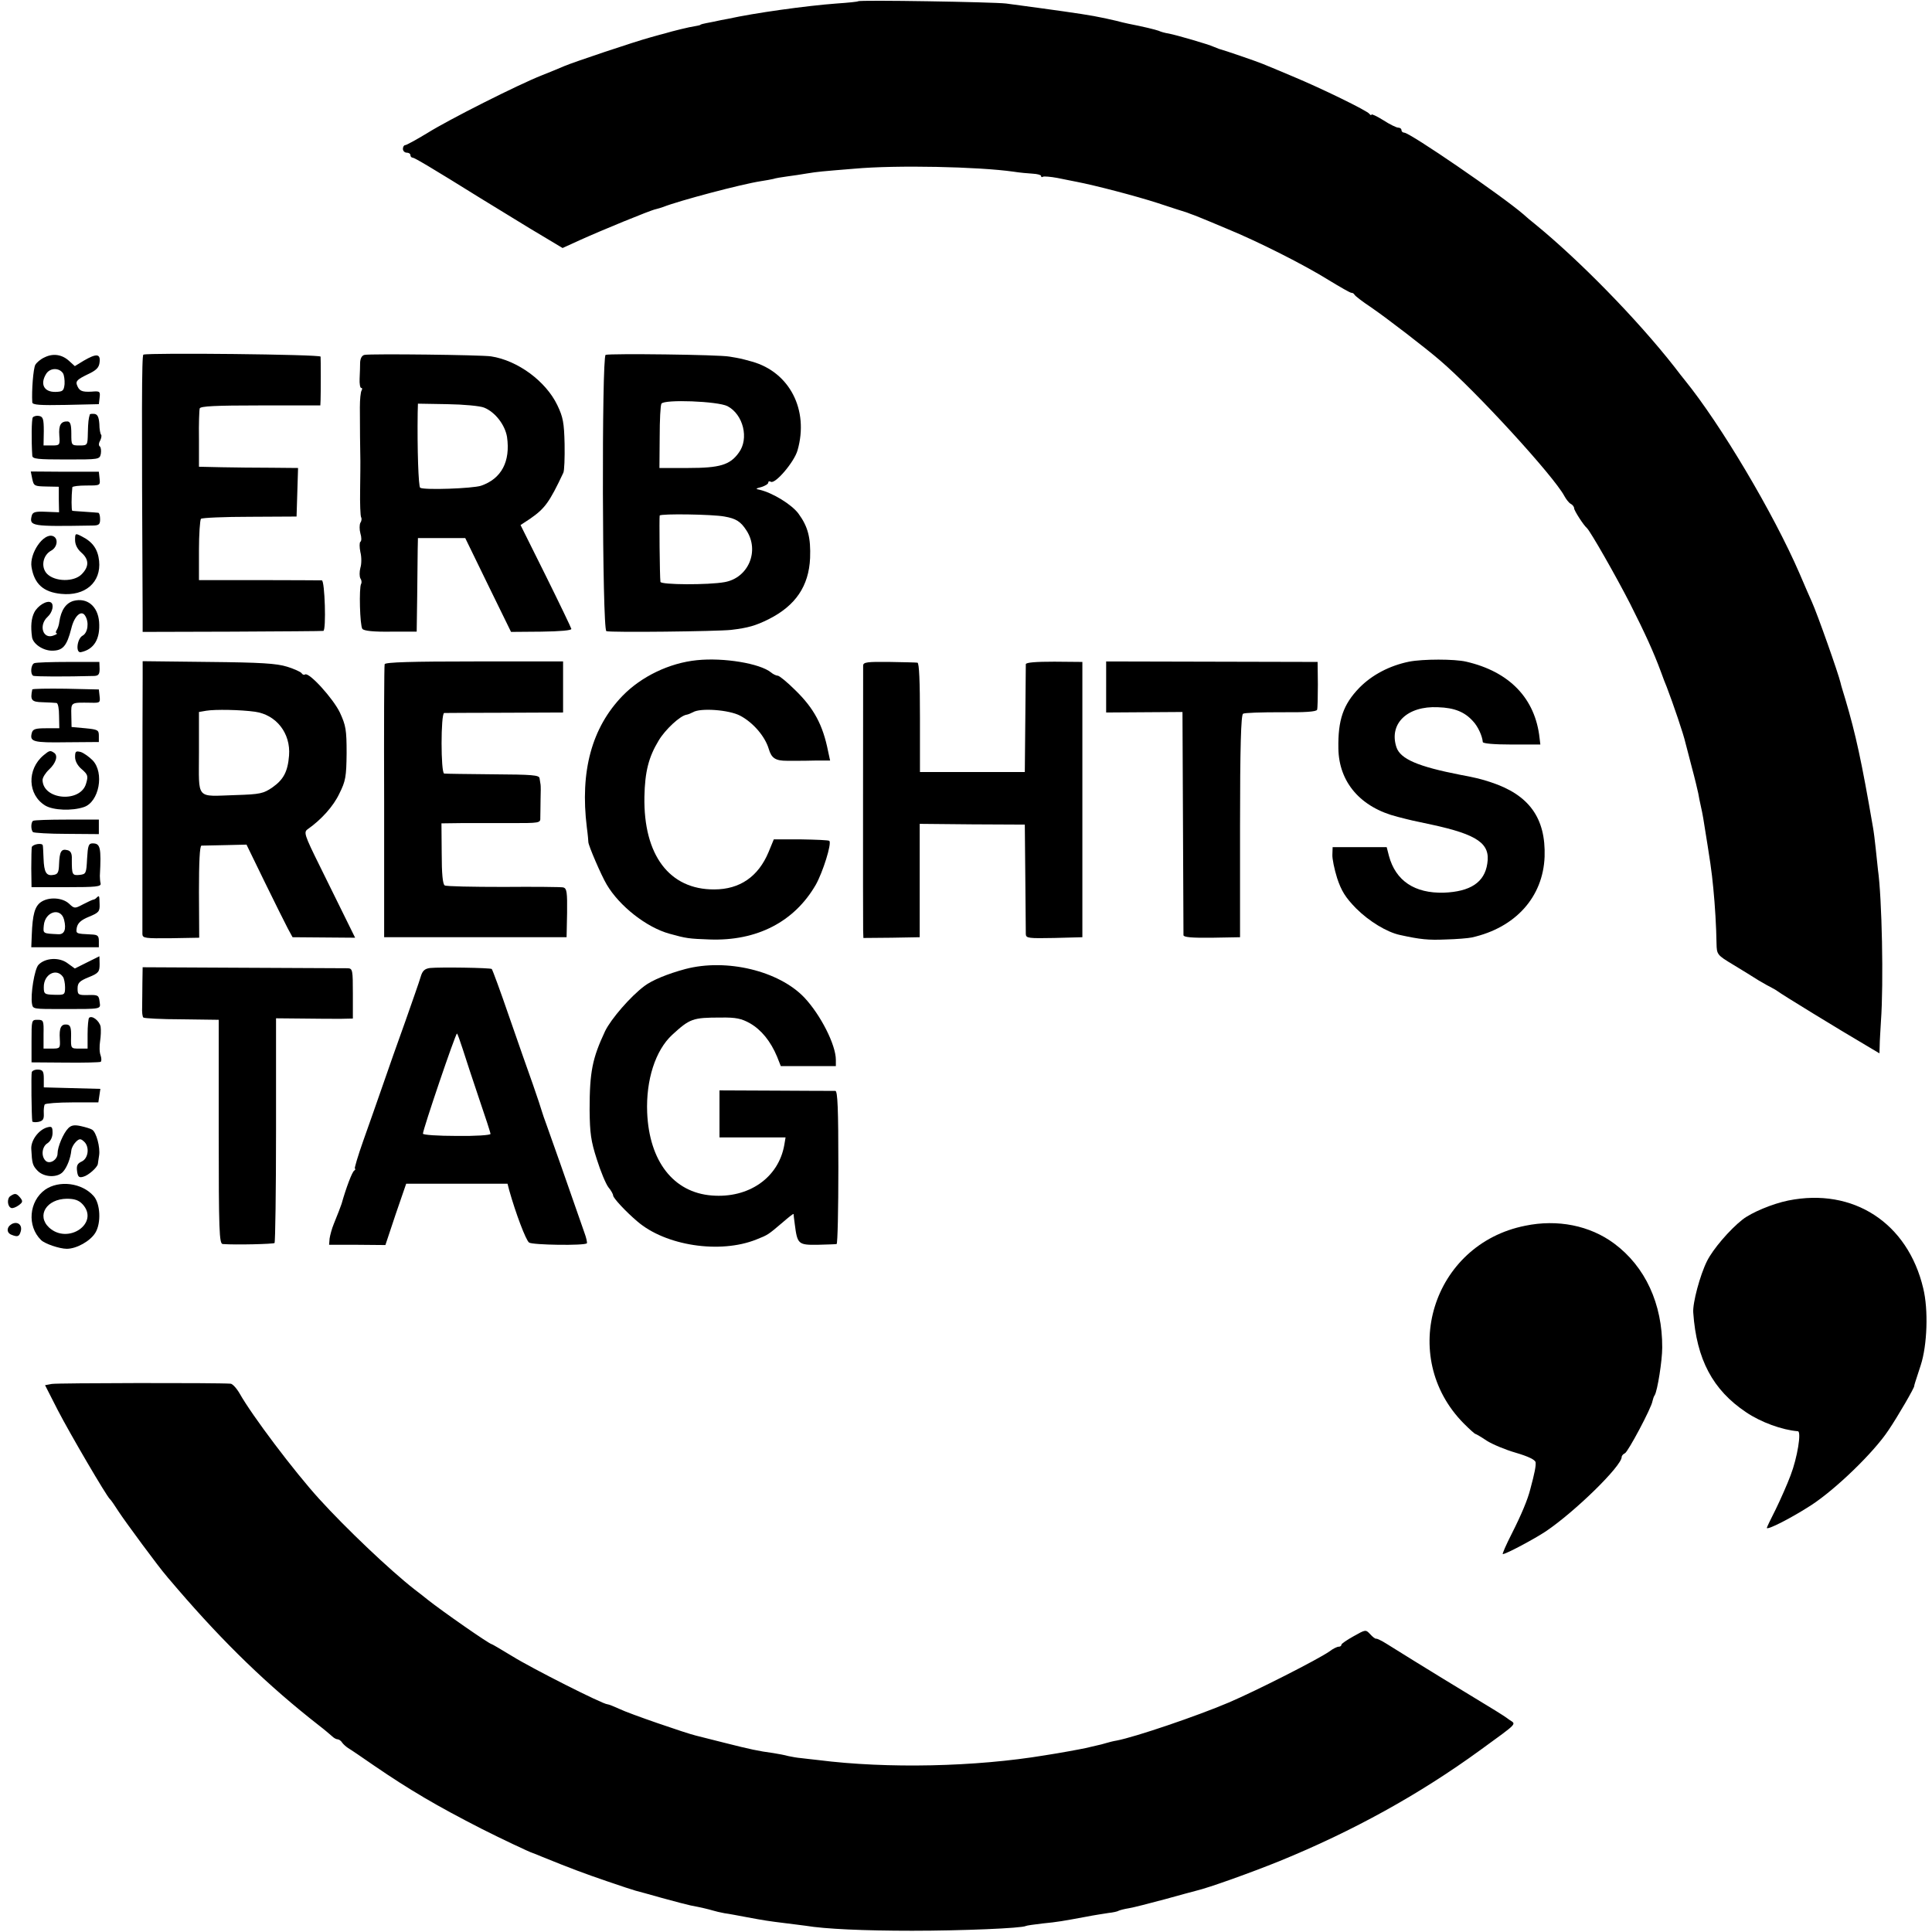
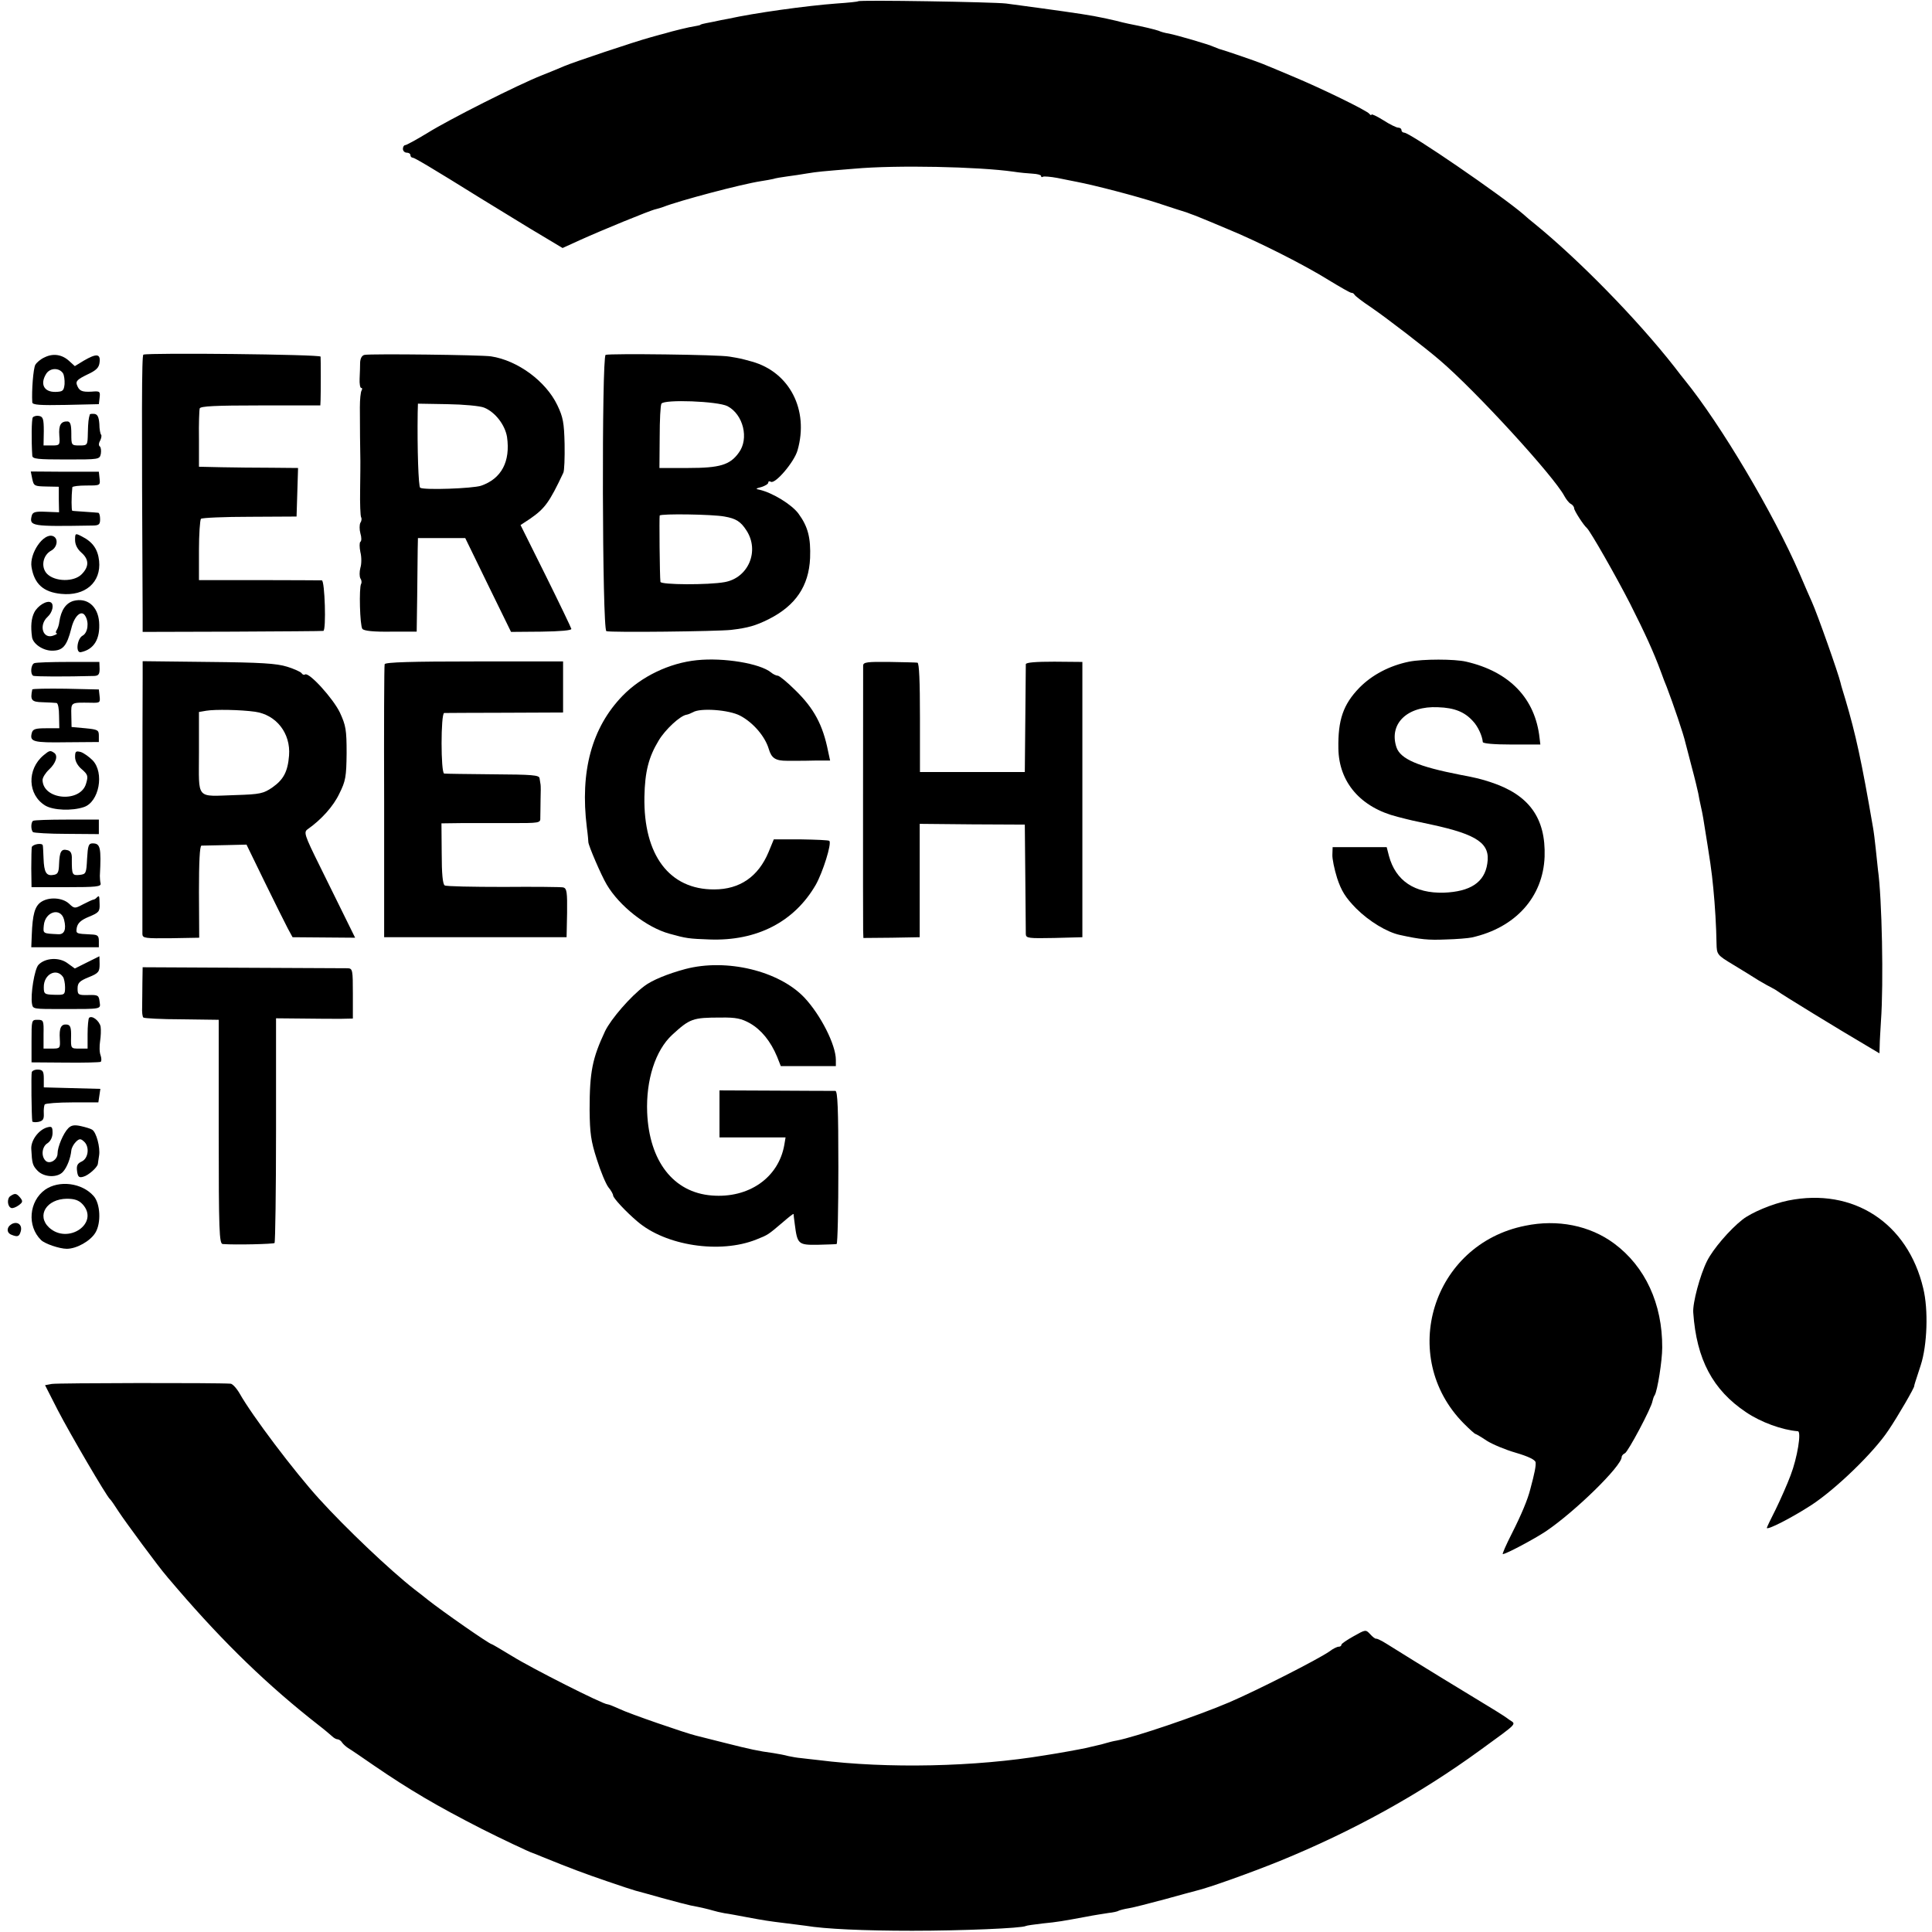
<svg xmlns="http://www.w3.org/2000/svg" version="1.0" width="772pt" height="772pt" viewBox="0 0 772 772" preserveAspectRatio="xMidYMid meet">
  <g transform="translate(0,772) scale(0.1,-0.1)" fill="#000000" stroke="none">
    <path d="M3429 7715 c-2 -2 -41 -6 -86 -9 -122 -9 -329 -38 -433 -61 -14 -2 -41 -8 -60 -12 -47 -9 -50 -10 -52 -13 -2 -1 -12 -3 -23 -5 -17 -2 -87 -19 -120 -29 -5 -1 -30 -8 -55 -15 -66 -18 -310 -100 -345 -115 -16 -7 -57 -24 -90 -37 -94 -37 -372 -177 -458 -231 -43 -26 -83 -48 -88 -48 -5 0 -9 -7 -9 -15 0 -8 7 -15 15 -15 8 0 15 -4 15 -10 0 -5 4 -10 9 -10 7 0 75 -40 271 -162 36 -22 124 -76 196 -120 l132 -79 68 31 c86 39 283 120 304 124 8 2 22 6 30 9 63 25 312 91 390 103 19 3 42 7 50 9 8 3 33 7 55 10 22 3 58 8 80 12 43 7 55 8 190 19 166 15 495 8 635 -12 25 -4 60 -7 77 -8 18 -1 33 -5 33 -9 0 -5 3 -6 8 -3 4 2 30 0 57 -5 28 -6 61 -12 75 -15 78 -15 238 -57 325 -85 55 -18 103 -34 108 -35 4 -1 9 -3 12 -4 3 -1 8 -3 13 -5 4 -1 19 -7 34 -13 15 -6 66 -27 113 -47 122 -50 308 -144 404 -204 46 -28 86 -51 91 -51 5 0 10 -3 12 -7 2 -5 32 -28 68 -52 64 -44 216 -161 274 -211 145 -124 455 -463 497 -542 7 -13 18 -27 25 -31 8 -4 14 -12 14 -18 0 -9 37 -67 51 -79 14 -13 114 -188 172 -301 61 -121 94 -193 124 -274 8 -22 18 -49 23 -60 26 -68 67 -188 75 -224 2 -9 14 -52 25 -96 12 -44 23 -91 26 -105 2 -14 7 -36 10 -50 3 -14 8 -36 10 -50 29 -180 33 -206 40 -278 7 -70 12 -156 13 -222 1 -44 2 -46 67 -85 36 -22 82 -50 102 -63 20 -12 44 -25 52 -29 8 -4 20 -11 25 -15 9 -8 242 -151 358 -219 l47 -28 1 32 c0 17 3 61 5 97 11 151 4 493 -12 605 -2 17 -6 55 -9 85 -3 30 -8 69 -11 85 -45 262 -69 372 -110 510 -10 33 -19 62 -19 65 -9 39 -94 279 -115 325 -5 11 -28 63 -50 115 -104 240 -315 595 -457 770 -7 8 -26 33 -43 55 -149 190 -380 426 -558 571 -13 10 -33 27 -45 38 -86 74 -453 326 -476 326 -6 0 -11 5 -11 10 0 6 -6 10 -13 10 -7 0 -34 13 -60 30 -26 16 -47 26 -47 22 0 -4 -4 -2 -8 3 -9 13 -194 103 -307 150 -49 21 -103 43 -120 50 -24 10 -155 55 -175 60 -3 1 -12 5 -20 8 -21 10 -149 47 -180 53 -14 2 -32 7 -40 11 -14 5 -63 17 -120 28 -14 3 -36 8 -50 12 -14 3 -32 7 -40 9 -8 2 -31 6 -50 10 -49 9 -162 25 -350 50 -50 6 -586 15 -591 9z" />
    <path d="M178 6292 c-16 -7 -32 -21 -37 -30 -8 -15 -15 -103 -12 -150 1 -10 31 -12 134 -10 l132 3 3 26 c3 25 1 27 -32 24 -40 -2 -50 3 -59 28 -5 14 4 22 41 40 37 17 48 28 50 50 4 34 -13 35 -63 6 l-36 -22 -22 20 c-29 27 -65 32 -99 15z m74 -64 c4 -7 7 -26 6 -43 -3 -27 -7 -30 -36 -31 -47 -1 -63 32 -37 73 16 24 52 24 67 1z" />
    <path d="M573 6303 c-7 -3 -7 -226 -3 -1038 l0 -70 357 1 c197 1 361 2 365 3 12 2 6 201 -6 202 -6 0 -119 1 -251 1 l-240 0 0 118 c0 65 4 122 8 127 5 4 93 8 195 8 l187 1 3 97 3 97 -108 1 c-59 0 -148 1 -198 2 l-90 2 0 110 c-1 61 1 116 3 123 3 9 61 12 243 12 l239 0 1 23 c1 27 1 158 0 172 -1 9 -683 16 -708 8z" />
    <path d="M1457 6302 c-11 -2 -17 -14 -18 -30 0 -15 -1 -44 -2 -65 -1 -20 2 -37 6 -37 5 0 5 -5 2 -10 -4 -6 -7 -36 -7 -68 0 -61 1 -181 2 -214 0 -7 0 -59 -1 -115 -1 -55 1 -105 4 -110 3 -5 2 -15 -3 -22 -4 -8 -4 -27 0 -42 5 -16 5 -31 0 -34 -4 -3 -4 -21 0 -41 5 -19 5 -48 0 -63 -4 -16 -4 -34 0 -42 5 -7 6 -17 3 -22 -9 -15 -5 -167 5 -180 7 -8 44 -12 114 -11 l103 0 2 140 c1 76 2 160 2 187 l1 47 94 0 95 0 91 -187 92 -188 121 1 c75 1 121 5 120 11 -1 5 -47 101 -102 212 l-101 203 38 25 c59 41 77 65 133 184 4 8 6 60 5 115 -2 85 -6 107 -29 155 -46 96 -159 179 -265 195 -40 6 -478 11 -505 6z m478 -211 c44 -18 83 -69 91 -117 14 -98 -22 -167 -104 -195 -34 -11 -227 -18 -243 -8 -7 4 -12 155 -10 300 l1 36 118 -2 c64 -1 131 -7 147 -14z" />
    <path d="M2420 6302 c-16 -6 -14 -1099 3 -1104 18 -6 443 -1 498 5 68 8 99 17 151 43 107 54 160 132 165 244 3 80 -8 125 -46 177 -27 37 -104 84 -156 96 -17 3 -16 5 8 11 15 5 27 12 27 18 0 5 4 6 10 3 17 -11 94 79 107 126 46 161 -32 312 -182 354 -47 13 -48 13 -90 20 -40 8 -476 13 -495 7z m487 -205 c63 -33 87 -130 45 -186 -35 -49 -76 -61 -202 -61 l-115 0 1 123 c0 68 3 128 7 134 11 18 225 10 264 -10z m-12 -441 c46 -8 65 -20 88 -56 53 -82 7 -189 -87 -206 -65 -12 -256 -11 -257 1 -3 22 -5 260 -3 265 4 8 212 5 259 -4z" />
    <path d="M359 6064 c-5 -16 -7 -30 -8 -74 -1 -49 -1 -50 -33 -50 -33 0 -33 1 -33 47 0 36 -4 48 -15 49 -27 1 -36 -15 -33 -56 3 -39 2 -40 -30 -40 l-33 0 1 57 c0 49 -3 58 -19 61 -10 2 -21 -1 -25 -6 -5 -8 -6 -90 -2 -153 1 -13 21 -15 135 -15 133 0 134 0 139 23 2 13 0 26 -4 29 -5 3 -5 13 1 23 5 10 7 21 4 24 -3 3 -7 22 -7 43 -2 27 -7 38 -19 40 -10 1 -19 0 -19 -2z" />
    <path d="M129 5806 c6 -28 9 -29 56 -30 l50 -1 0 -51 1 -51 -52 2 c-42 2 -53 -1 -57 -15 -11 -43 -2 -44 241 -40 27 0 32 4 32 25 0 14 -3 25 -7 26 -5 1 -28 2 -53 4 -25 2 -48 3 -51 4 -4 1 -4 57 0 94 1 4 26 7 57 7 54 0 55 0 52 27 l-3 28 -136 0 -136 1 6 -30z" />
    <path d="M300 5562 c0 -18 9 -36 25 -50 31 -27 32 -56 1 -87 -31 -31 -106 -30 -138 2 -26 27 -17 75 17 93 25 14 29 50 6 58 -38 13 -94 -70 -85 -124 11 -67 47 -100 118 -107 96 -10 161 46 152 132 -5 46 -25 75 -68 97 -27 14 -28 14 -28 -14z" />
    <path d="M294 5319 c-31 -9 -50 -37 -57 -84 -1 -11 -6 -26 -10 -32 -5 -7 -5 -13 0 -14 4 0 -1 -4 -12 -8 -43 -18 -62 40 -25 74 20 18 27 50 13 58 -16 9 -52 -13 -66 -40 -12 -24 -15 -55 -9 -99 4 -27 44 -54 80 -54 43 0 59 18 77 89 12 50 40 75 55 51 17 -26 11 -69 -10 -80 -22 -12 -29 -70 -7 -66 53 11 78 53 73 121 -5 63 -48 98 -102 84z" />
    <path d="M2785 5082 c-110 -11 -222 -65 -297 -142 -123 -127 -171 -301 -143 -527 4 -29 6 -55 6 -58 0 -13 51 -132 73 -169 51 -87 160 -172 251 -197 68 -19 78 -20 160 -23 189 -7 339 70 425 219 28 50 64 164 54 175 -3 3 -54 5 -114 6 l-108 0 -21 -51 c-41 -98 -115 -149 -217 -149 -179 -1 -283 137 -279 370 2 101 17 159 57 225 27 45 86 99 111 103 7 1 18 6 26 10 29 18 144 10 189 -14 51 -27 99 -82 114 -133 11 -37 27 -47 73 -47 11 0 29 0 40 0 11 0 45 0 76 1 l56 0 -8 37 c-21 106 -57 172 -131 244 -32 32 -64 58 -70 58 -6 0 -19 6 -27 13 -44 36 -189 60 -296 49z" />
    <path d="M5630 5076 c-78 -16 -148 -53 -198 -104 -65 -67 -86 -129 -84 -243 2 -135 89 -236 237 -273 54 -14 59 -15 135 -31 185 -40 236 -76 223 -156 -11 -75 -68 -112 -174 -116 -116 -3 -192 47 -219 147 l-9 35 -108 0 -108 0 -1 -30 c-1 -16 8 -59 19 -94 17 -51 33 -77 76 -121 51 -51 123 -95 175 -106 82 -18 113 -21 183 -18 43 1 90 5 104 8 175 39 285 162 291 323 5 154 -62 247 -214 297 -39 13 -59 18 -123 30 -169 33 -239 63 -255 110 -31 94 43 166 166 160 66 -2 107 -19 140 -56 20 -21 37 -59 39 -83 0 -6 45 -10 115 -10 l115 0 -3 25 c-17 159 -120 266 -293 306 -46 11 -174 11 -229 0z" />
    <path d="M137 5070 c-13 -5 -17 -41 -5 -50 5 -4 132 -4 245 -1 17 1 21 7 21 29 l-1 27 -124 0 c-68 0 -129 -2 -136 -5z" />
    <path d="M570 5007 c-1 -110 -1 -1000 -1 -1020 1 -16 12 -17 114 -16 l113 2 -1 183 c0 119 3 184 10 185 5 0 48 1 95 2 l85 2 73 -150 c40 -82 82 -166 92 -185 l19 -35 125 -1 125 -1 -37 75 c-20 41 -67 136 -104 211 -63 127 -65 136 -48 148 54 38 102 91 126 142 25 50 28 67 29 161 0 94 -3 111 -27 163 -27 56 -123 162 -139 152 -4 -3 -10 -1 -14 5 -3 5 -29 17 -58 26 -42 13 -104 17 -314 19 l-263 3 0 -71z m449 -131 c85 -12 143 -86 136 -175 -5 -64 -22 -96 -66 -127 -36 -25 -50 -28 -147 -31 -162 -5 -147 -22 -147 169 l0 163 29 5 c36 6 138 4 195 -4z" />
    <path d="M1537 5066 c-2 -6 -3 -254 -2 -551 l0 -540 365 0 364 0 2 97 c1 82 -1 98 -15 102 -9 2 -117 3 -239 2 -123 0 -229 2 -235 6 -8 5 -12 47 -12 128 l-1 120 76 1 c41 0 130 0 197 0 120 0 123 0 122 22 0 12 1 45 1 72 1 28 1 55 0 60 -1 6 -3 17 -4 25 -1 13 -29 15 -186 16 -102 1 -190 2 -195 3 -14 1 -14 241 0 242 5 0 115 1 243 1 l232 1 0 102 0 102 -355 0 c-248 0 -355 -3 -358 -11z" />
    <path d="M3449 5061 c0 -27 -1 -1024 0 -1058 l1 -31 113 1 112 2 0 226 0 227 210 -2 210 -1 2 -210 c1 -115 2 -218 2 -228 1 -16 11 -17 114 -15 l112 3 0 550 0 550 -112 1 c-74 0 -113 -3 -114 -10 0 -6 -1 -105 -2 -221 l-2 -210 -210 0 -209 0 0 218 c0 144 -3 218 -10 219 -6 1 -57 2 -113 3 -88 1 -103 -1 -104 -14z" />
-     <path d="M4420 4975 l0 -102 153 1 152 1 2 -440 c1 -242 2 -445 2 -452 1 -8 33 -11 114 -10 l112 2 0 443 c0 318 4 445 12 450 6 4 74 6 151 6 97 -1 142 2 145 10 2 6 3 52 3 101 l-1 90 -423 1 -422 1 0 -102z" />
    <path d="M129 4965 c-9 -43 -3 -50 41 -51 25 -1 50 -2 56 -3 6 -1 10 -23 10 -51 l1 -50 -52 0 c-43 0 -54 -3 -58 -19 -9 -35 5 -39 138 -37 l130 1 0 25 c0 23 -4 25 -54 30 l-55 5 -1 48 c-1 52 -3 50 78 49 36 -1 38 0 35 26 l-3 27 -132 3 c-73 1 -133 0 -134 -3z" />
    <path d="M174 4702 c-67 -56 -64 -158 7 -201 32 -19 107 -22 154 -6 61 20 83 137 35 187 -14 14 -35 29 -47 33 -20 5 -23 3 -23 -20 0 -16 10 -35 27 -49 24 -21 26 -27 17 -57 -22 -78 -172 -66 -174 14 0 10 12 29 26 42 28 26 37 56 20 67 -15 10 -18 10 -42 -10z" />
    <path d="M132 4440 c-9 -6 -9 -37 0 -45 3 -3 64 -7 134 -7 l129 -1 0 29 0 29 -128 0 c-71 0 -132 -2 -135 -5z" />
    <path d="M127 4335 c-1 -5 -2 -44 -2 -85 l1 -75 140 0 c118 0 139 2 136 15 -2 8 -3 22 -3 30 6 114 2 130 -29 130 -16 0 -19 -9 -22 -61 -3 -59 -4 -62 -30 -65 -30 -3 -31 1 -31 63 1 22 -4 33 -18 36 -24 6 -31 -5 -33 -56 -1 -33 -5 -41 -23 -43 -28 -5 -37 10 -39 66 -1 25 -2 48 -3 52 -2 11 -40 5 -44 -7z" />
    <path d="M386 4133 c-4 -5 -11 -8 -14 -8 -4 -1 -22 -9 -41 -19 -32 -17 -34 -17 -55 3 -27 25 -82 28 -113 6 -24 -17 -33 -50 -36 -130 l-2 -50 135 0 135 0 0 25 c0 21 -5 25 -30 26 -63 3 -62 3 -58 28 4 18 17 30 49 43 39 16 43 21 42 50 -1 36 -1 36 -12 26z m-130 -88 c10 -39 1 -60 -24 -58 -61 3 -60 2 -57 35 5 56 68 74 81 23z" />
    <path d="M347 3874 l-48 -24 -29 21 c-33 25 -89 22 -116 -6 -16 -16 -33 -120 -26 -157 4 -20 4 -20 122 -20 160 0 152 -1 148 29 -3 26 -6 28 -45 27 -40 -1 -43 1 -43 26 0 22 7 30 44 45 40 16 44 22 44 52 0 18 -1 33 -1 32 -1 -1 -24 -12 -50 -25z m-95 -58 c4 -6 8 -25 8 -41 0 -30 -2 -31 -42 -30 -40 1 -43 3 -43 30 -1 52 51 79 77 41z" />
    <path d="M2739 3848 c-71 -19 -134 -45 -164 -68 -56 -42 -133 -131 -157 -180 -51 -109 -62 -162 -62 -315 1 -93 5 -124 29 -198 15 -48 36 -98 46 -111 11 -13 19 -28 19 -33 0 -10 50 -64 96 -103 113 -98 331 -131 476 -73 48 19 47 19 106 69 23 20 42 35 43 33 0 -2 2 -21 5 -42 10 -78 14 -82 90 -81 38 1 72 2 77 3 4 1 7 138 7 306 0 237 -3 305 -12 306 -7 0 -114 0 -238 1 l-225 1 0 -94 0 -94 132 0 132 0 -5 -30 c-23 -131 -142 -214 -290 -202 -153 12 -250 137 -258 332 -5 130 33 248 100 310 71 65 82 69 194 69 61 1 83 -4 117 -23 45 -26 82 -71 108 -133 l15 -38 110 0 110 0 0 25 c0 60 -61 180 -126 249 -102 107 -311 157 -475 114z" />
    <path d="M569 3793 c0 -35 -1 -79 -1 -98 -1 -19 1 -38 5 -41 3 -3 72 -7 153 -7 l148 -2 0 -447 c0 -397 2 -448 16 -449 52 -4 202 0 207 4 3 4 6 207 6 452 l0 446 106 -1 c58 -1 127 -1 154 -1 l47 1 0 100 c0 93 -1 100 -20 101 -11 0 -200 1 -420 2 l-400 2 -1 -62z" />
-     <path d="M1718 3852 c-21 -3 -30 -11 -37 -35 -5 -18 -33 -97 -61 -177 -29 -80 -69 -194 -90 -255 -21 -60 -56 -161 -78 -222 -22 -62 -37 -113 -34 -113 4 0 2 -4 -3 -8 -8 -5 -32 -68 -50 -132 -3 -9 -16 -44 -31 -80 -8 -19 -15 -46 -17 -59 l-2 -25 112 0 113 -1 41 123 42 122 202 0 203 0 7 -27 c26 -92 66 -198 79 -208 13 -10 222 -13 231 -3 2 2 -2 22 -10 43 -63 182 -139 397 -151 430 -8 22 -17 47 -19 55 -2 8 -18 56 -35 105 -18 50 -61 173 -96 274 -35 102 -66 186 -69 189 -5 5 -207 8 -247 4z m131 -324 c11 -35 40 -123 65 -197 25 -73 46 -137 46 -142 0 -5 -61 -9 -135 -8 -74 0 -135 4 -135 9 0 17 130 400 136 400 2 0 12 -28 23 -62z" />
    <path d="M356 3653 c-3 -3 -6 -33 -6 -65 l0 -58 -33 0 c-34 0 -34 0 -33 47 1 37 -3 47 -16 49 -24 3 -32 -13 -29 -58 2 -37 1 -38 -32 -38 l-33 0 0 58 c1 54 0 57 -24 57 -24 0 -24 -1 -24 -85 l0 -85 135 -1 c74 -1 137 1 141 3 4 2 4 14 0 26 -5 12 -5 38 -2 57 3 19 4 45 2 58 -5 23 -34 46 -46 35z" />
    <path d="M127 3436 c-3 -9 -1 -176 2 -197 1 -3 12 -4 24 -2 19 4 23 11 22 33 -1 16 1 33 4 37 3 4 53 8 110 8 l104 0 4 27 4 27 -113 3 -113 3 0 35 c0 29 -4 35 -22 36 -12 1 -24 -4 -26 -10z" />
    <path d="M273 3212 c-20 -20 -43 -75 -43 -101 0 -26 -32 -45 -48 -29 -19 19 -14 57 8 70 12 8 20 24 20 41 0 25 -3 27 -22 22 -34 -10 -65 -52 -63 -86 3 -58 5 -66 25 -87 26 -27 80 -29 102 -4 16 18 30 54 33 85 1 10 9 25 18 34 13 13 19 14 31 3 25 -20 20 -68 -7 -81 -18 -8 -22 -17 -19 -39 3 -23 8 -27 25 -22 20 5 56 37 58 51 0 3 3 19 5 34 5 32 -11 93 -28 103 -6 4 -26 10 -44 14 -26 6 -39 4 -51 -8z" />
    <path d="M180 2966 c-64 -46 -73 -145 -16 -201 15 -15 74 -35 103 -35 39 0 94 31 114 64 24 39 20 117 -7 147 -47 53 -138 64 -194 25z m150 -58 c69 -75 -58 -163 -134 -93 -51 48 -10 114 71 115 31 0 48 -6 63 -22z" />
    <path d="M42 2941 c-15 -9 -13 -42 3 -48 6 -2 19 3 30 11 16 12 17 16 6 30 -15 18 -21 19 -39 7z" />
    <path d="M7146 2923 c-64 -13 -147 -48 -183 -76 -52 -41 -118 -118 -142 -166 -28 -56 -58 -168 -55 -206 13 -187 78 -309 211 -398 59 -40 144 -71 207 -76 15 -1 -2 -106 -29 -176 -13 -35 -40 -96 -59 -135 -20 -39 -36 -73 -36 -75 0 -11 101 41 178 91 98 64 250 211 308 299 38 56 105 172 103 177 0 3 2 10 26 83 26 80 31 221 10 307 -62 262 -280 403 -539 351z" />
    <path d="M47 2829 c-21 -12 -22 -35 -1 -43 25 -10 31 -7 37 14 7 26 -13 41 -36 29z" />
    <path d="M6094 2822 c-371 -74 -509 -523 -245 -790 23 -23 44 -42 47 -42 2 0 23 -12 45 -27 22 -14 74 -36 116 -48 51 -15 77 -28 79 -38 2 -14 -4 -44 -21 -107 -10 -41 -36 -103 -74 -178 -23 -45 -39 -82 -36 -82 13 0 127 61 172 91 117 79 303 261 303 297 0 5 6 12 13 15 12 5 106 181 110 208 2 8 5 19 9 24 11 18 30 138 30 190 1 175 -68 324 -192 416 -97 72 -226 98 -356 71z" />
    <path d="M207 2190 l-27 -5 51 -100 c48 -93 195 -344 208 -355 4 -3 19 -25 35 -50 26 -40 164 -227 191 -257 5 -7 26 -30 45 -53 186 -216 360 -385 565 -545 21 -16 44 -36 51 -42 7 -7 17 -13 23 -13 5 0 14 -6 18 -13 4 -6 15 -16 24 -22 9 -5 56 -37 105 -71 142 -97 249 -160 429 -252 71 -36 191 -93 205 -97 3 -1 19 -7 35 -14 113 -46 172 -68 260 -98 55 -19 107 -36 115 -38 8 -2 56 -15 105 -29 50 -14 101 -27 115 -30 43 -8 71 -15 88 -20 9 -3 31 -8 47 -11 17 -2 57 -10 90 -16 70 -13 82 -15 155 -24 30 -4 66 -8 79 -10 78 -13 233 -20 426 -20 199 0 438 10 454 19 3 2 33 6 66 10 62 6 83 10 175 27 30 6 70 12 89 15 19 2 37 6 41 9 4 2 22 7 41 10 19 3 84 20 144 36 61 17 117 32 125 34 51 12 218 72 332 118 294 120 560 267 803 444 154 112 144 102 116 121 -13 10 -38 26 -56 37 -132 80 -296 180 -435 267 -19 12 -38 21 -41 20 -4 -1 -15 8 -24 18 -18 19 -18 19 -66 -8 -27 -15 -49 -30 -49 -34 0 -5 -5 -8 -11 -8 -6 0 -23 -8 -37 -19 -46 -32 -292 -157 -402 -204 -127 -54 -374 -138 -448 -152 -13 -2 -32 -7 -42 -10 -10 -3 -28 -8 -39 -10 -12 -3 -31 -7 -43 -10 -23 -5 -104 -20 -163 -29 -276 -46 -629 -54 -905 -19 -25 3 -56 6 -70 8 -14 1 -36 5 -50 8 -14 4 -41 9 -60 12 -60 8 -92 15 -195 41 -55 14 -107 27 -115 29 -38 9 -268 88 -304 106 -22 10 -44 19 -49 19 -18 0 -303 144 -380 192 -43 26 -80 48 -82 48 -9 0 -197 131 -255 177 -8 7 -33 26 -55 43 -97 76 -273 243 -380 361 -100 110 -268 333 -317 420 -12 21 -29 40 -37 40 -56 4 -692 3 -714 -1z" />
  </g>
</svg>